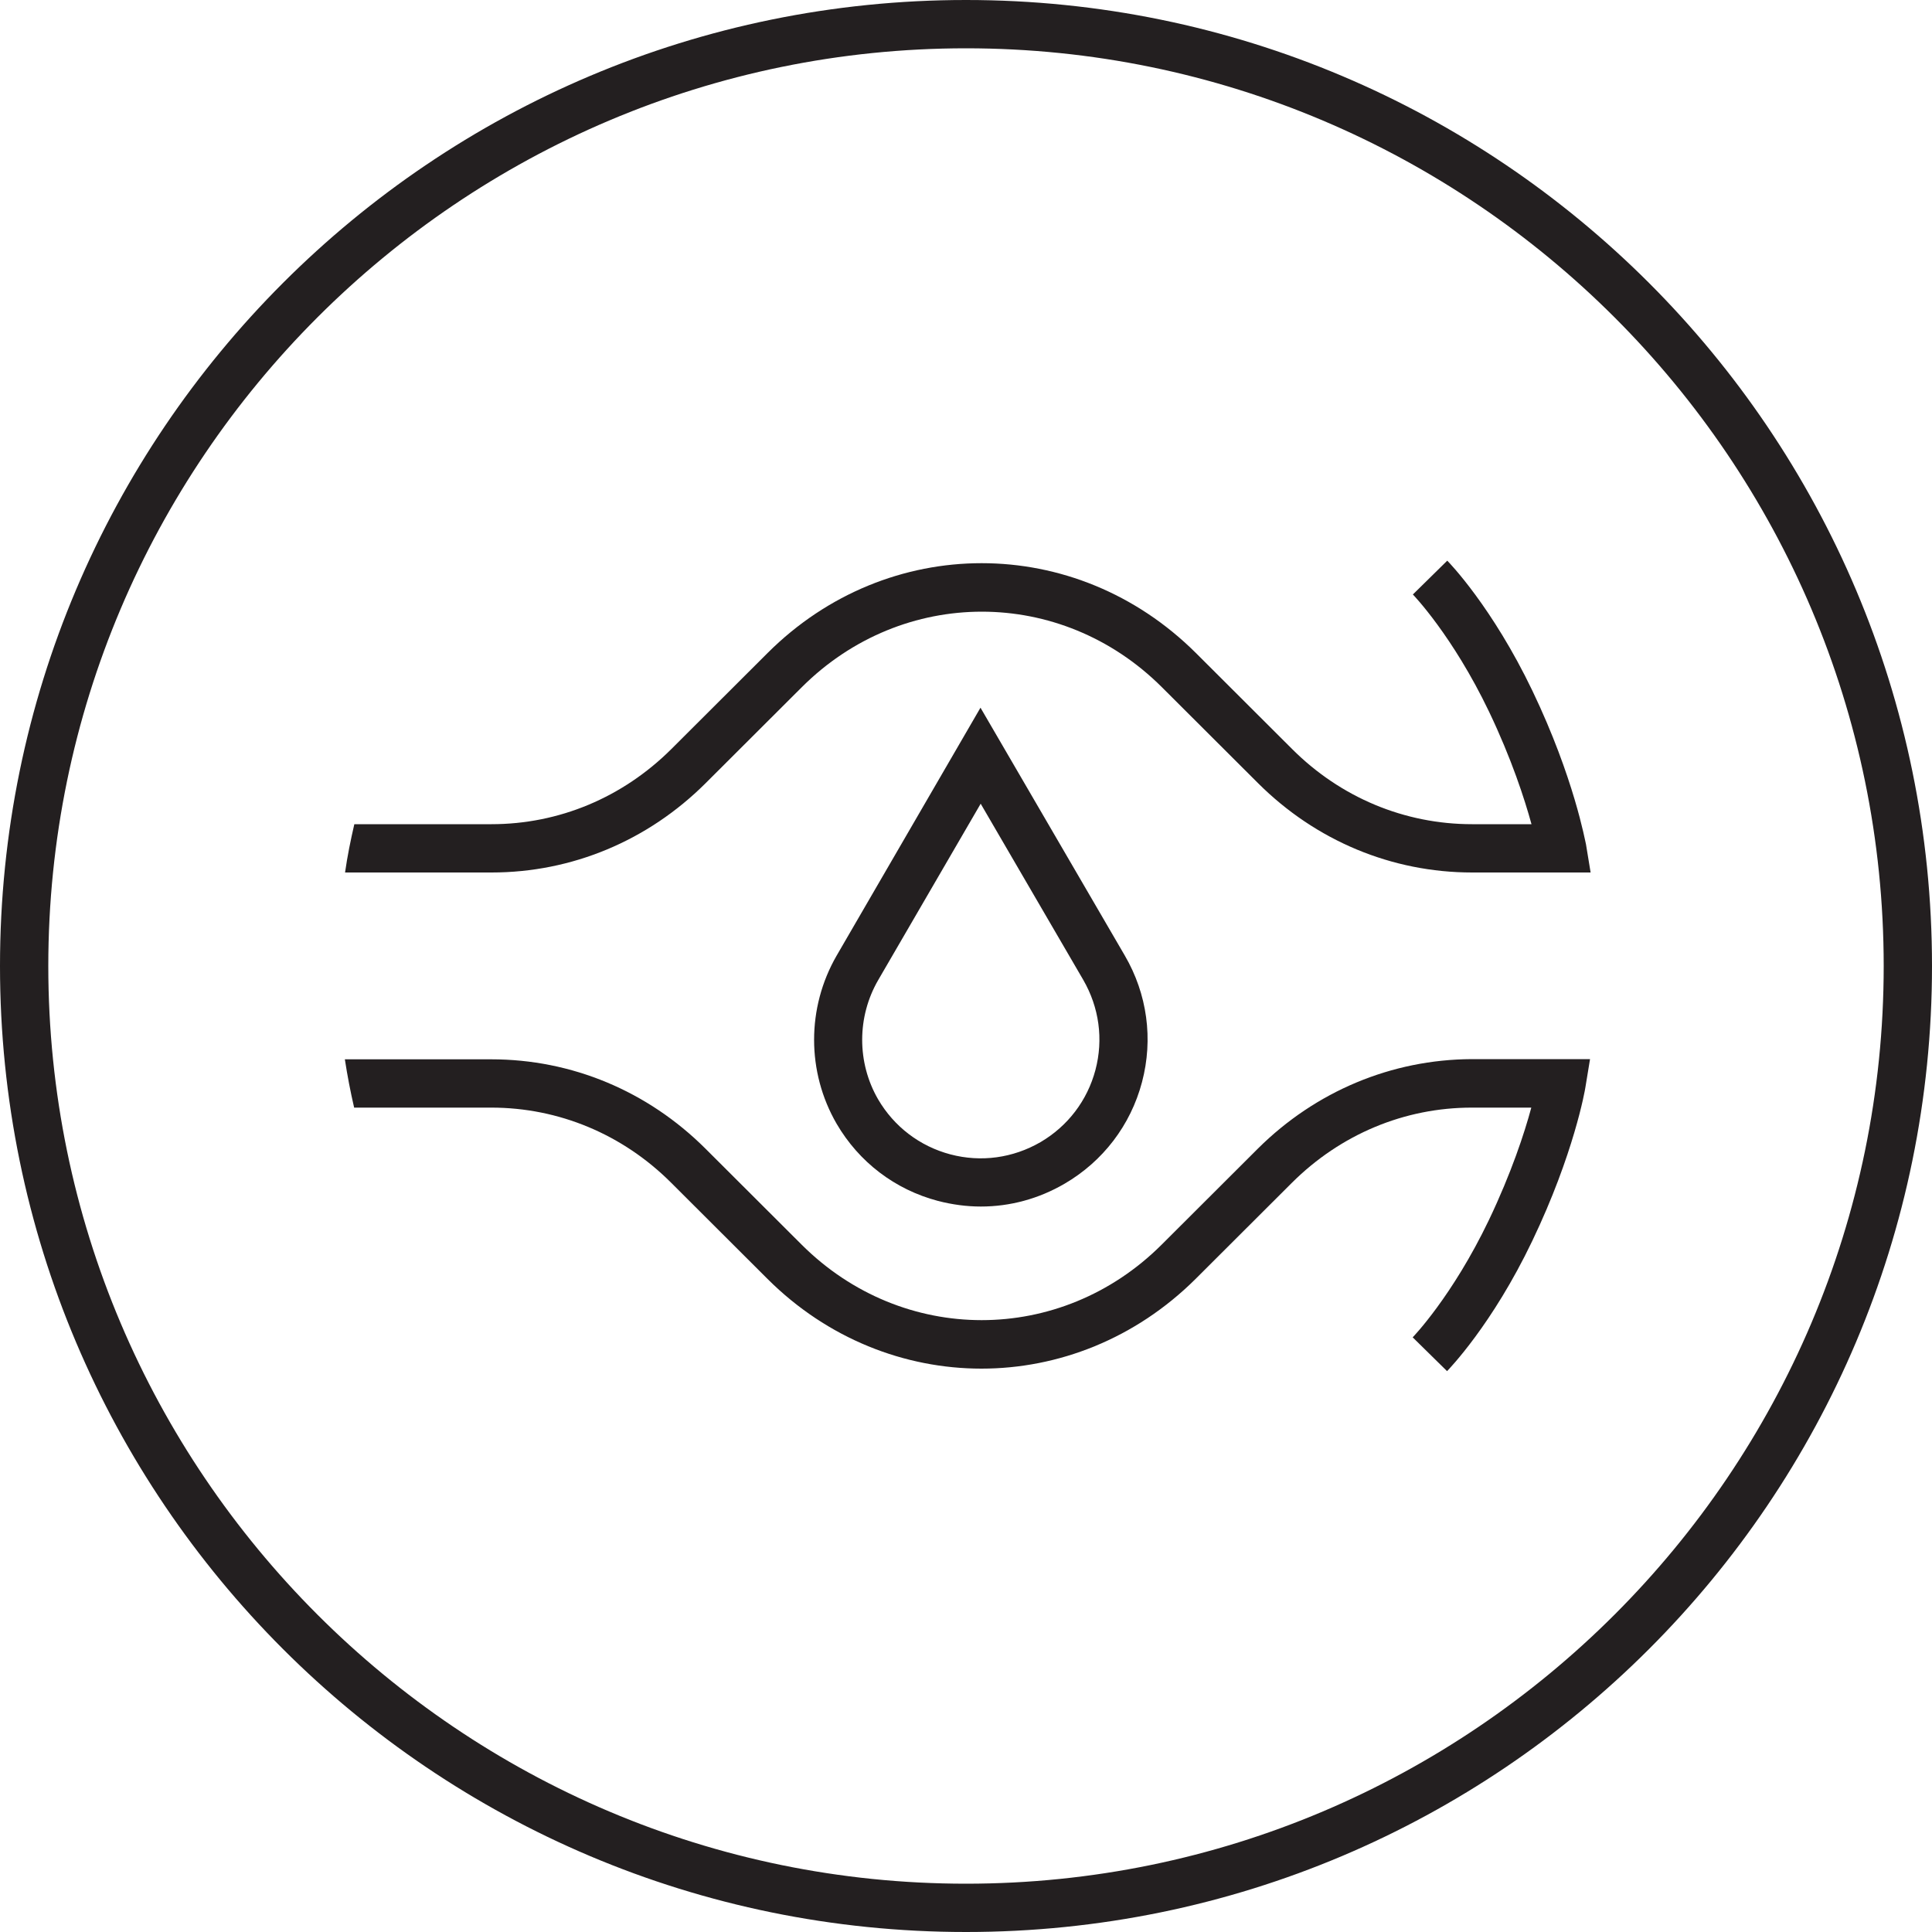
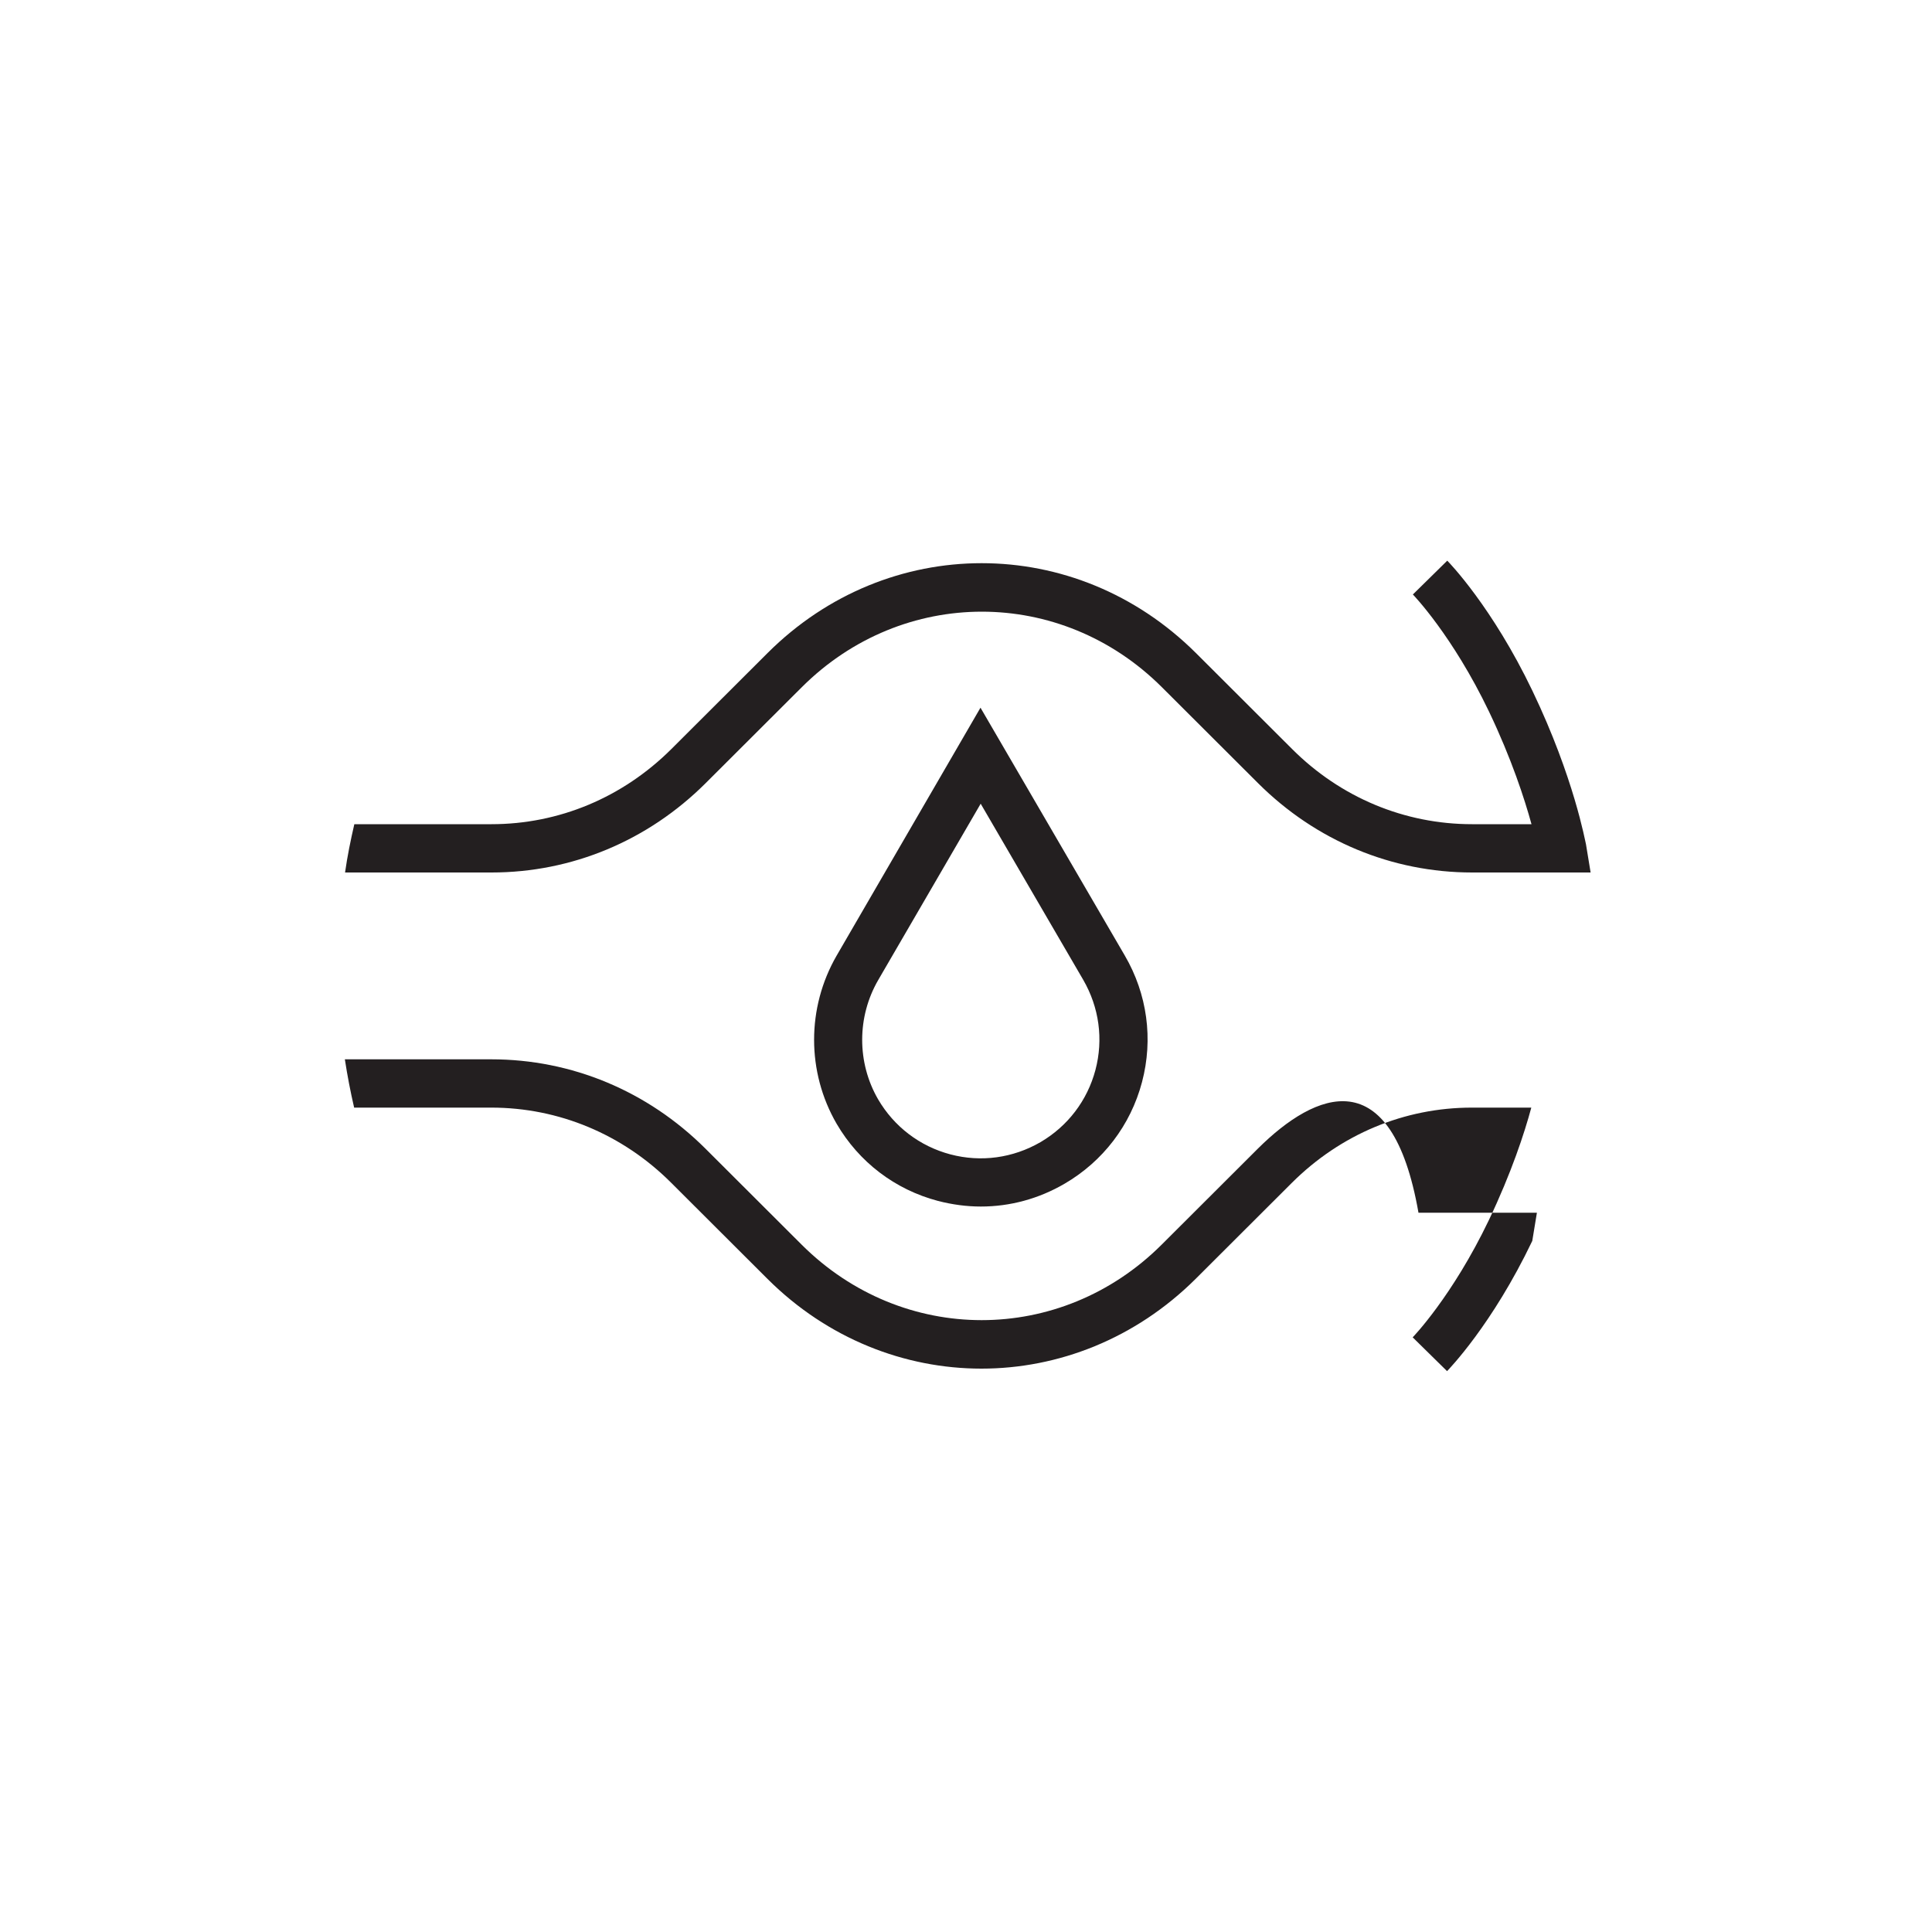
<svg xmlns="http://www.w3.org/2000/svg" version="1.1" id="Icon" x="0px" y="0px" viewBox="0 0 100 100" style="enable-background:new 0 0 100 100;" xml:space="preserve">
  <style type="text/css">
	.st0{fill:#231F20;}
</style>
  <g>
-     <path class="st0" d="M50,0C22.39,0,0,22.39,0,50c0,27.61,22.39,50,50,50c27.61,0,50-22.39,50-50C100,22.39,77.61,0,50,0z M50,97.5   C23.81,97.5,2.5,76.19,2.5,50S23.81,2.5,50,2.5S97.5,23.81,97.5,50S76.19,97.5,50,97.5z" />
    <path class="st0" d="M48.55,62.16c0.74,0.19,1.48,0.29,2.22,0.29c1.51,0,2.99-0.4,4.33-1.18c1.99-1.16,3.42-3.03,4.01-5.26   c0.59-2.23,0.27-4.56-0.89-6.55l-7.47-12.83L43.3,49.47l0,0c-1.55,2.69-1.55,6.01,0,8.69C44.46,60.15,46.32,61.57,48.55,62.16z    M45.46,50.72l5.3-9.12l5.31,9.12c0.82,1.42,1.05,3.07,0.63,4.66c-0.42,1.58-1.43,2.91-2.85,3.74c-1.42,0.82-3.07,1.05-4.66,0.63   c-1.58-0.42-2.91-1.43-3.74-2.85C44.35,55,44.35,52.63,45.46,50.72z" />
-     <path class="st0" d="M65.11,59.45l-4.99,4.98c-2.61,2.6-5.96,3.9-9.31,3.9s-6.7-1.3-9.31-3.9l-4.99-4.98   c-2.99-2.98-6.92-4.62-11.08-4.62h-7.58c0.13,0.85,0.29,1.68,0.48,2.5h7.1c3.49,0,6.8,1.38,9.31,3.89l4.99,4.98   c3.1,3.09,7.09,4.64,11.07,4.64s7.97-1.55,11.08-4.64l4.99-4.98c2.52-2.51,5.82-3.89,9.31-3.89h3.08c-0.35,1.3-1.03,3.38-2.2,5.83   c-1.89,3.94-3.92,6.04-3.94,6.06l1.78,1.75c0.09-0.1,2.33-2.39,4.41-6.74c2.16-4.51,2.73-7.81,2.75-7.95l0.24-1.46h-6.13   C72.03,54.84,68.1,56.48,65.11,59.45z" />
+     <path class="st0" d="M65.11,59.45l-4.99,4.98c-2.61,2.6-5.96,3.9-9.31,3.9s-6.7-1.3-9.31-3.9l-4.99-4.98   c-2.99-2.98-6.92-4.62-11.08-4.62h-7.58c0.13,0.85,0.29,1.68,0.48,2.5h7.1c3.49,0,6.8,1.38,9.31,3.89l4.99,4.98   c3.1,3.09,7.09,4.64,11.07,4.64s7.97-1.55,11.08-4.64l4.99-4.98c2.52-2.51,5.82-3.89,9.31-3.89h3.08c-0.35,1.3-1.03,3.38-2.2,5.83   c-1.89,3.94-3.92,6.04-3.94,6.06l1.78,1.75c0.09-0.1,2.33-2.39,4.41-6.74l0.24-1.46h-6.13   C72.03,54.84,68.1,56.48,65.11,59.45z" />
    <path class="st0" d="M79.32,35.76c-2.08-4.34-4.31-6.64-4.41-6.74l-1.78,1.75c0.02,0.02,2.05,2.12,3.94,6.06   c1.17,2.45,1.84,4.52,2.2,5.83h-3.08c-3.49,0-6.8-1.38-9.31-3.89l-4.99-4.98c-3.11-3.09-7.09-4.64-11.08-4.64   s-7.97,1.55-11.07,4.64l-4.99,4.98c-2.52,2.51-5.82,3.89-9.31,3.89h-7.1c-0.19,0.82-0.36,1.65-0.48,2.5h7.58   c4.16,0,8.09-1.64,11.08-4.62l4.99-4.98c2.61-2.6,5.96-3.9,9.31-3.9s6.7,1.3,9.31,3.9l4.99,4.98c2.99,2.98,6.92,4.62,11.08,4.62   h6.13l-0.24-1.46C82.05,43.57,81.48,40.27,79.32,35.76z" />
  </g>
</svg>